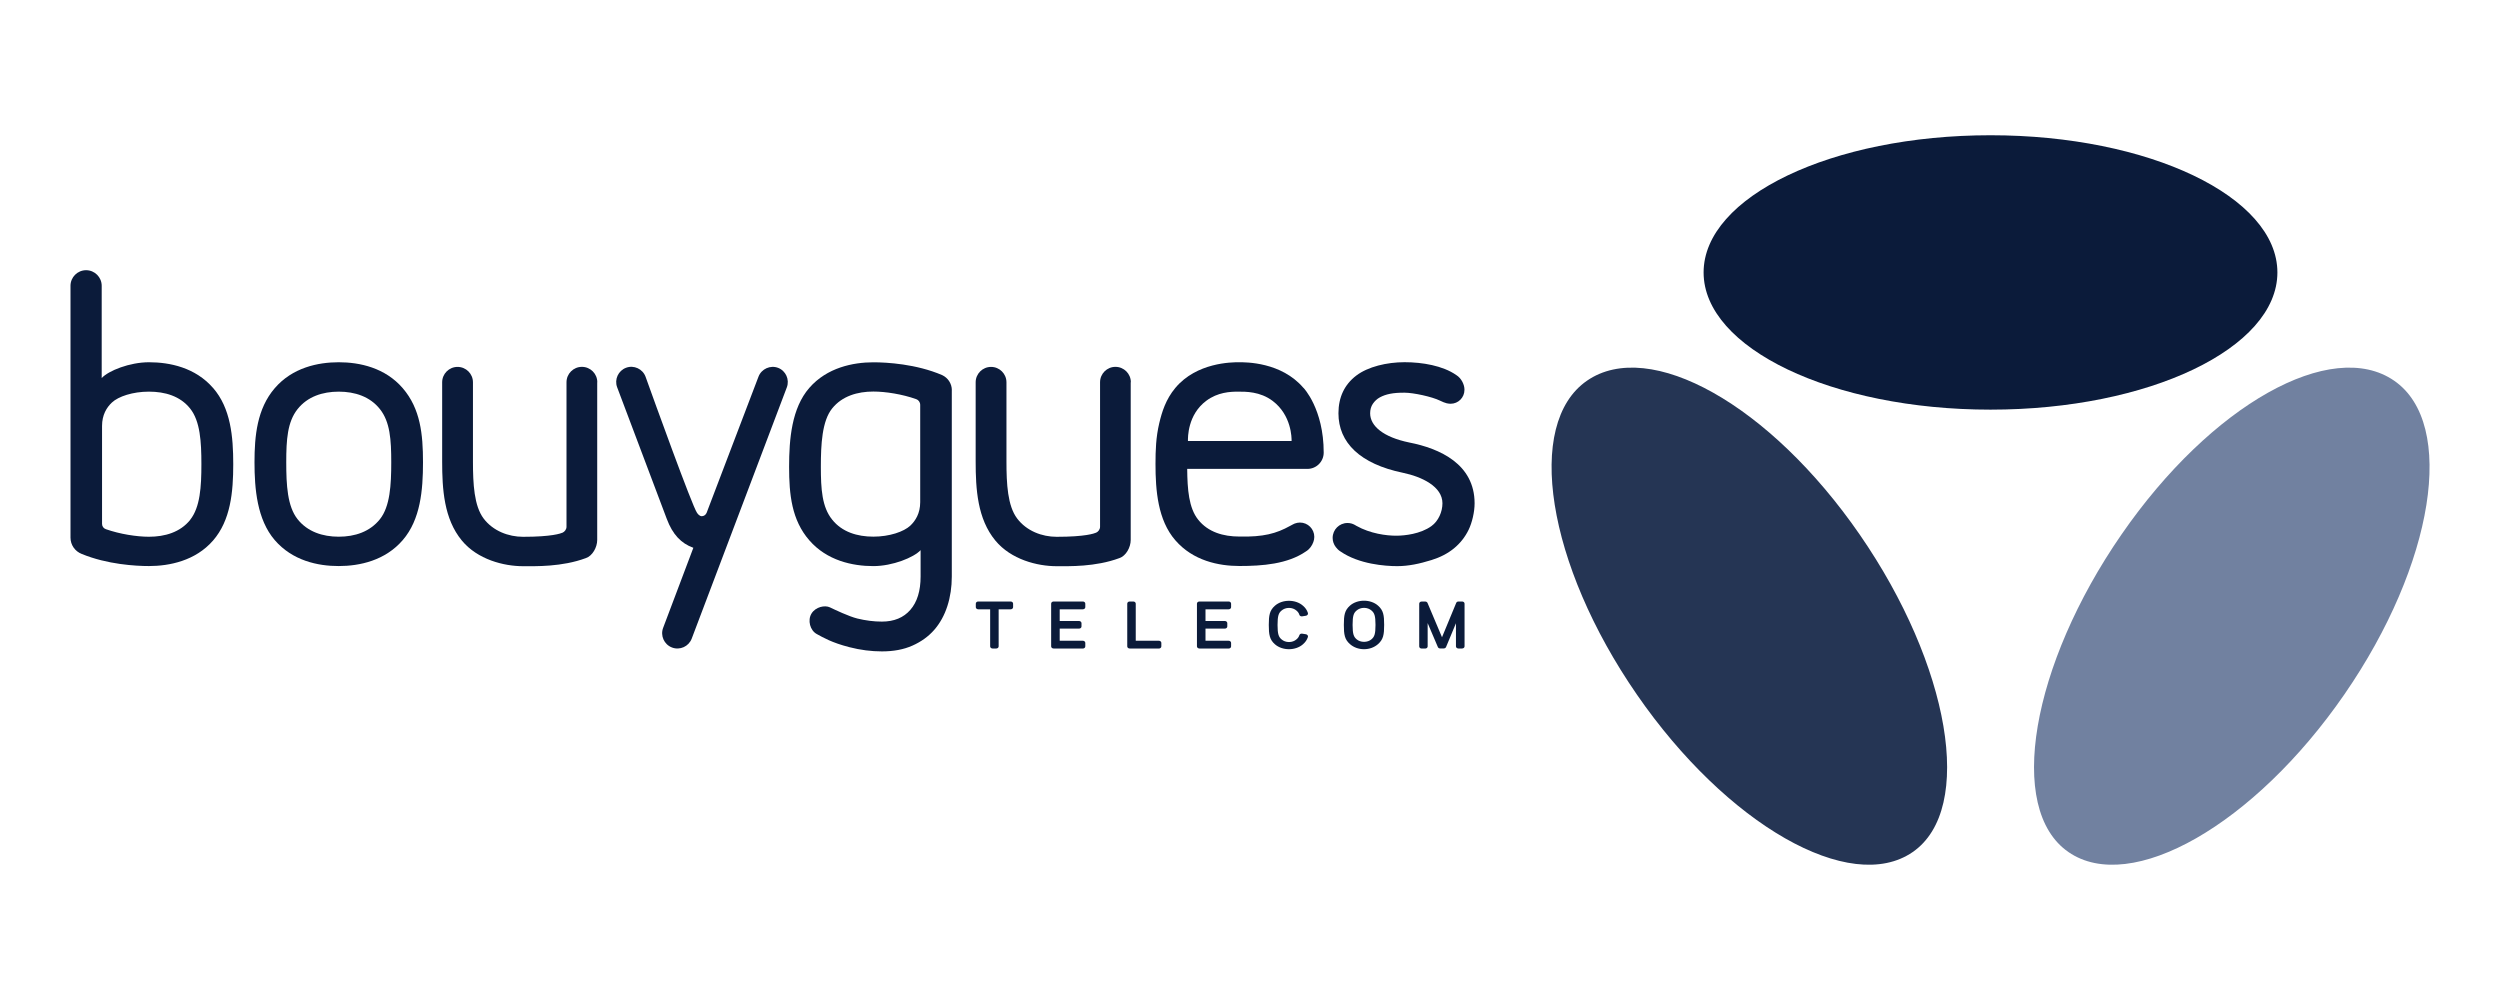
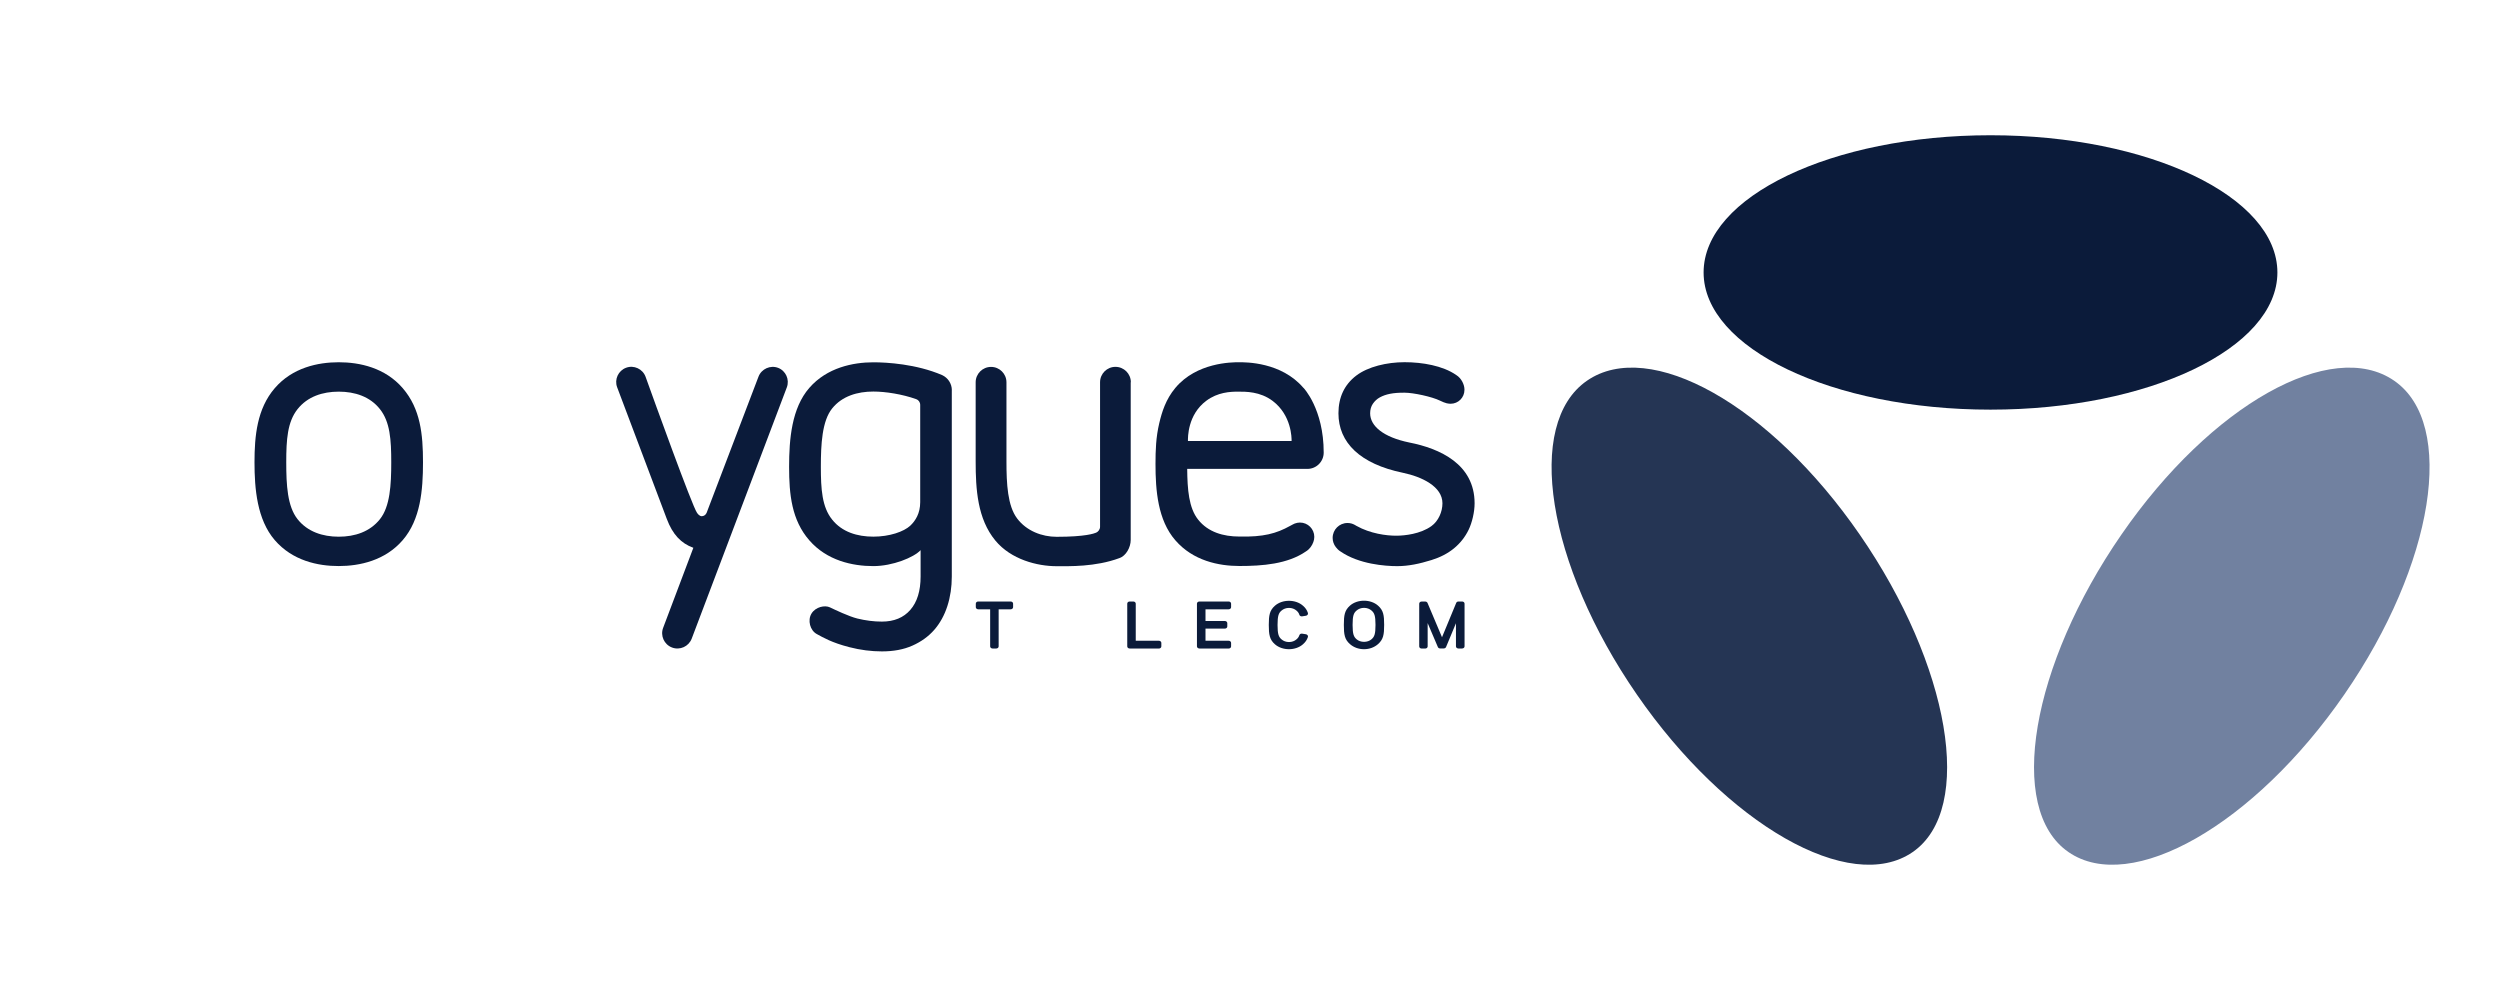
<svg xmlns="http://www.w3.org/2000/svg" id="Calque_3" data-name="Calque 3" viewBox="0 0 500 200">
  <defs>
    <style>
      .cls-1 {
        fill: #253554;
      }

      .cls-1, .cls-2, .cls-3 {
        fill-rule: evenodd;
      }

      .cls-1, .cls-2, .cls-3, .cls-4 {
        stroke-width: 0px;
      }

      .cls-2, .cls-4 {
        fill: #0b1b3a;
      }

      .cls-3 {
        fill: #7181a0;
      }
    </style>
  </defs>
-   <path class="cls-2" d="m42.6,77.58c-3.54-4.07-8.63-5.13-12.81-5.13-3.85,0-8.1,1.69-9.45,3.16v-18.45c0-1.72-1.4-3.12-3.12-3.12s-3.12,1.4-3.12,3.12v50.36c0,1.49.92,2.75,2.23,3.26,5.13,2.12,10.85,2.43,13.47,2.43,4.06,0,9.28-1.04,12.81-5.1,3.53-4.06,4.04-9.73,4.04-15.27s-.51-11.21-4.04-15.26h0Zm-4.56,26.39c-2,2.5-5.1,3.38-8.25,3.38-2.46,0-5.82-.53-8.61-1.51h0c-.45-.15-.77-.56-.77-1.06v-19.59c0-2.22.93-3.71,1.98-4.69,1.29-1.21,4.17-2.17,7.39-2.17s6.26.88,8.25,3.38c2.01,2.52,2.25,6.63,2.25,11.13s-.24,8.61-2.25,11.13h0Z" />
  <path class="cls-2" d="m80.56,77.65c-3.54-4.12-8.64-5.2-12.81-5.2-4.18,0-9.28,1.08-12.81,5.2-3.53,4.11-4.04,9.52-4.04,14.81s.51,11.44,4.04,15.55c3.54,4.12,8.64,5.21,12.81,5.2,4.17,0,9.28-1.09,12.81-5.2,3.53-4.11,4.04-9.94,4.04-15.55s-.51-10.7-4.04-14.81h0Zm-4.56,26.17c-2,2.53-5.03,3.52-8.25,3.52s-6.26-.99-8.25-3.52c-2.02-2.56-2.25-6.8-2.25-11.36s.24-8.07,2.25-10.62c2-2.53,5.03-3.51,8.25-3.51s6.26.98,8.25,3.51c2.01,2.55,2.25,6.07,2.25,10.62s-.24,8.81-2.25,11.36h0Z" />
-   <path class="cls-2" d="m119.46,76.45c0-1.7-1.38-3.08-3.08-3.08s-3.08,1.38-3.08,3.08v28.91c0,.53-.39,1-.78,1.17-.39.16-2.1.83-7.91.83-2.91,0-6-1.16-7.89-3.66-1.9-2.52-2.13-6.91-2.13-11.4v-15.84c0-1.7-1.38-3.08-3.08-3.08s-3.08,1.38-3.08,3.08v15.83c0,5.53.35,11.48,3.94,15.82,3.14,3.8,8.39,5.13,12.23,5.13,2.44,0,7.77.17,12.57-1.62,1.32-.44,2.27-2.16,2.27-3.63v-31.54h0Z" />
  <path class="cls-2" d="m141.28,102.64c-.17.37-.54.6-.93.6-.48,0-.83-.51-.96-.7-.98-1.4-8.63-22.59-10.28-27.2-.58-1.56-2.34-2.37-3.89-1.79-1.56.58-2.37,2.32-1.8,3.88l9.94,26.36c1.17,3.11,2.85,4.88,5.31,5.77l-6.04,16c-.6,1.57.19,3.34,1.77,3.94,1.58.6,3.34-.2,3.94-1.77l19.03-50.27c.58-1.55-.21-3.3-1.75-3.89-1.55-.59-3.32.2-3.92,1.76l-10.41,27.32h0Z" />
  <path class="cls-2" d="m190.37,78.05c0-1.34-.8-2.5-1.94-3.03-5.2-2.23-11.09-2.56-13.76-2.56-4.06,0-9.28,1.06-12.81,5.12-3.53,4.05-4.04,10.25-4.04,15.79s.51,10.63,4.04,14.69c3.53,4.06,8.63,5.16,12.81,5.16,3.85,0,8.1-1.73,9.45-3.19v5.29c0,2.83-.68,5.08-2.05,6.65-1.35,1.56-3.26,2.35-5.69,2.35-1.6,0-3.26-.21-4.93-.62-1.66-.41-4.47-1.75-5.47-2.23-1-.48-2.85-.11-3.68,1.24s-.28,3.37,1.04,4.09c1.32.72,3,1.72,6.51,2.63,2.24.58,4.44.85,6.53.85,2.3,0,4.34-.37,6.09-1.15,1.74-.77,3.22-1.83,4.38-3.16,1.15-1.32,2.04-2.93,2.63-4.77.59-1.83.88-3.81.88-5.88v-37.26h0Zm-6.33,22.39c0,2.22-.94,3.71-1.98,4.69-1.29,1.21-4.17,2.2-7.39,2.2s-6.26-.92-8.25-3.42c-2.02-2.52-2.25-6.06-2.25-10.56s.24-9.14,2.25-11.65c2-2.5,5.1-3.39,8.25-3.39,2.45,0,5.77.53,8.55,1.51.48.16.82.62.82,1.16v19.46h0Z" />
  <path class="cls-2" d="m226.17,76.45c0-1.7-1.38-3.08-3.08-3.08s-3.08,1.38-3.08,3.08v28.91c0,.53-.38,1-.78,1.17-.39.16-2.1.83-7.91.83-2.92,0-6-1.16-7.89-3.66-1.91-2.52-2.14-6.91-2.14-11.4v-15.84c0-1.7-1.38-3.08-3.08-3.08s-3.08,1.38-3.08,3.08v15.83c0,5.53.35,11.48,3.94,15.82,3.14,3.8,8.39,5.13,12.24,5.13,2.43,0,7.77.17,12.57-1.62,1.32-.44,2.26-2.16,2.26-3.63v-31.54h0Z" />
  <path class="cls-2" d="m260.69,77.58c-4.43-5.19-11.53-5.14-12.99-5.13-1.34,0-8.38.04-12.63,5.13-1.93,2.31-2.69,4.83-3.22,7.06-.66,2.8-.75,5.39-.75,8.16,0,5.21.44,11.22,3.98,15.27,3.53,4.07,8.64,5.13,12.81,5.13,4.61,0,9.63-.38,13.32-2.93.72-.44,1.22-1.17,1.46-1.87.12-.32.19-.66.19-1.02,0-1.58-1.28-2.87-2.87-2.87-.37,0-.72.08-1.05.2-.19.07-.42.21-.94.48-2.73,1.52-5.34,2.23-10.12,2.12-3.22,0-6.26-.88-8.25-3.38-1.87-2.34-2.15-6.04-2.19-10.15h24.04c1.8,0,3.26-1.46,3.26-3.26,0-8.77-4.05-12.96-4.05-12.96h0Zm-23.1,10.62c-.01-.66-.09-5.24,3.66-8.04,2.29-1.72,4.8-1.83,6.33-1.83s4.42-.06,6.96,1.86c3.76,2.85,3.79,7.37,3.78,8.01h-20.72Z" />
  <path class="cls-2" d="m289.44,80.67c.22.05.45.08.69.08,1.52,0,2.76-1.24,2.76-2.77,0-.03,0-.07,0-.1,0-.89-.56-2.21-1.65-2.88-2.68-1.86-6.76-2.56-10.32-2.56s-7.33.9-9.67,2.68c-2.36,1.8-3.56,4.34-3.56,7.54,0,5.87,4.34,10.13,12.9,11.9,3.78.79,7.9,2.74,7.9,6.1,0,1.7-.81,3.55-2.19,4.55-2.2,1.6-5.39,1.92-6.96,1.93-2.07.02-5.31-.43-8.04-1.96-.12-.08-.25-.15-.38-.22-.42-.23-.9-.36-1.42-.36-1.64,0-2.97,1.33-2.97,2.98,0,.7.24,1.34.64,1.85.25.33.55.63.92.86,3.7,2.56,8.96,2.94,11.35,2.94,2.26,0,4.45-.47,6.87-1.22,1.74-.54,3.25-1.32,4.49-2.34,1.23-1.01,2.22-2.26,2.92-3.7.7-1.44,1.2-3.58,1.2-5.3,0-7.87-6.99-10.98-13.08-12.17-5.18-1.07-7.81-3.3-7.81-5.83,0-.73.18-1.38.54-1.91.37-.54.84-.98,1.41-1.29.59-.32,1.27-.56,2.04-.71.78-.15,1.66-.23,2.9-.22,1.75,0,5.49.8,7.1,1.6.45.22.93.43,1.42.55h0Z" />
  <path id="Shape" class="cls-3" d="m413.69,170.41c12.49,8.63,37.2-5.47,55.18-31.52,17.99-26.05,22.45-54.13,9.96-62.75-12.49-8.63-36.58,4.74-54.56,30.8-17.99,26.05-23.07,54.84-10.58,63.47h0Z" />
  <path id="Shape-2" data-name="Shape" class="cls-1" d="m382.54,170.41c-12.49,8.63-37.2-5.47-55.18-31.52-17.99-26.05-22.45-54.13-9.96-62.75,12.49-8.63,36.58,4.74,54.56,30.8,17.99,26.05,23.07,54.84,10.58,63.47h0Z" />
  <ellipse id="Oval" class="cls-4" cx="398.1" cy="54.49" rx="57.38" ry="27.44" />
  <path class="cls-2" d="m199.24,129.7h-.73c-.27,0-.48-.19-.48-.43v-7.41h-2.39c-.27,0-.48-.2-.48-.43v-.7c0-.24.21-.43.48-.43h6.5c.26,0,.48.19.48.43v.7c0,.24-.22.43-.48.43h-2.41v7.41c0,.24-.21.43-.48.43h0Z" />
-   <path class="cls-2" d="m216.57,129.7h-5.86c-.26,0-.48-.19-.48-.43v-8.54c0-.24.22-.43.48-.43h5.86c.27,0,.49.19.49.43v.7c0,.24-.22.43-.49.43h-4.63v2.34h3.87c.27,0,.49.2.49.43v.66c0,.24-.21.43-.49.43h-3.87v2.43h4.63c.27,0,.49.19.49.43v.69c0,.25-.22.44-.49.44h0Z" />
  <path class="cls-2" d="m231.79,129.7h-5.86c-.27,0-.48-.19-.48-.43v-8.54c0-.24.21-.43.48-.43h.73c.27,0,.49.19.49.43v7.42h4.63c.27,0,.49.19.49.43v.69c0,.25-.22.44-.49.44h0Z" />
  <path class="cls-2" d="m245.73,129.7h-5.85c-.27,0-.49-.19-.49-.43v-8.54c0-.24.22-.43.49-.43h5.85c.27,0,.49.19.49.43v.7c0,.24-.21.43-.49.43h-4.63v2.34h3.88c.27,0,.48.2.48.43v.66c0,.24-.21.43-.48.43h-3.88v2.43h4.63c.27,0,.49.19.49.43v.69c0,.25-.21.44-.49.44h0Z" />
  <path class="cls-2" d="m261.18,126.85l-.76-.12c-.22-.04-.45.08-.53.27-.13.39-.31.63-.58.86-.39.35-.93.55-1.51.55s-1.12-.2-1.51-.55c-.55-.48-.78-1.01-.78-2.86s.22-2.39.78-2.87c.39-.35.93-.55,1.51-.55s1.12.2,1.51.55c.26.23.46.47.58.87.08.19.31.3.53.27l.76-.12c.15-.02.27-.1.35-.21.08-.11.09-.26.04-.38-.18-.54-.47-.98-.97-1.41-.74-.66-1.77-.99-2.81-.99s-2.06.33-2.81.99c-1.06.94-1.22,1.91-1.22,3.84s.16,2.93,1.22,3.86c.75.66,1.78.99,2.81.99s2.07-.33,2.81-.99c.49-.43.79-.87.97-1.41.05-.12.04-.26-.04-.38-.08-.11-.2-.19-.35-.21h0Z" />
  <path class="cls-2" d="m275.61,121.13c-.74-.66-1.78-.99-2.81-.99s-2.07.33-2.81.99c-1.06.94-1.22,1.91-1.22,3.85s.16,2.91,1.22,3.84c.75.66,1.74,1.02,2.81,1.02s2.06-.36,2.81-1.02c1.06-.94,1.22-1.9,1.22-3.84s-.15-2.91-1.22-3.85h0Zm-1.29,6.71c-.39.35-.95.53-1.51.53s-1.12-.18-1.51-.53c-.55-.49-.78-1.01-.78-2.86s.22-2.37.78-2.86c.39-.35.93-.55,1.51-.55s1.12.2,1.51.55c.55.49.78,1.01.78,2.86s-.22,2.36-.78,2.86h0Z" />
  <path class="cls-2" d="m292.41,129.7h-.73c-.27,0-.49-.19-.49-.43v-4.62l-1.99,4.78c-.08.15-.26.26-.45.26h-.73c-.19,0-.36-.1-.44-.26l-2.05-4.81v4.66c0,.24-.22.43-.48.43h-.73c-.27,0-.48-.19-.48-.43v-8.54c0-.24.21-.43.48-.43h.73c.19,0,.36.1.44.25l2.91,6.89,2.85-6.89c.07-.16.25-.26.44-.26h.73c.27,0,.49.19.49.43v8.54c0,.24-.22.43-.49.43h0Z" />
</svg>